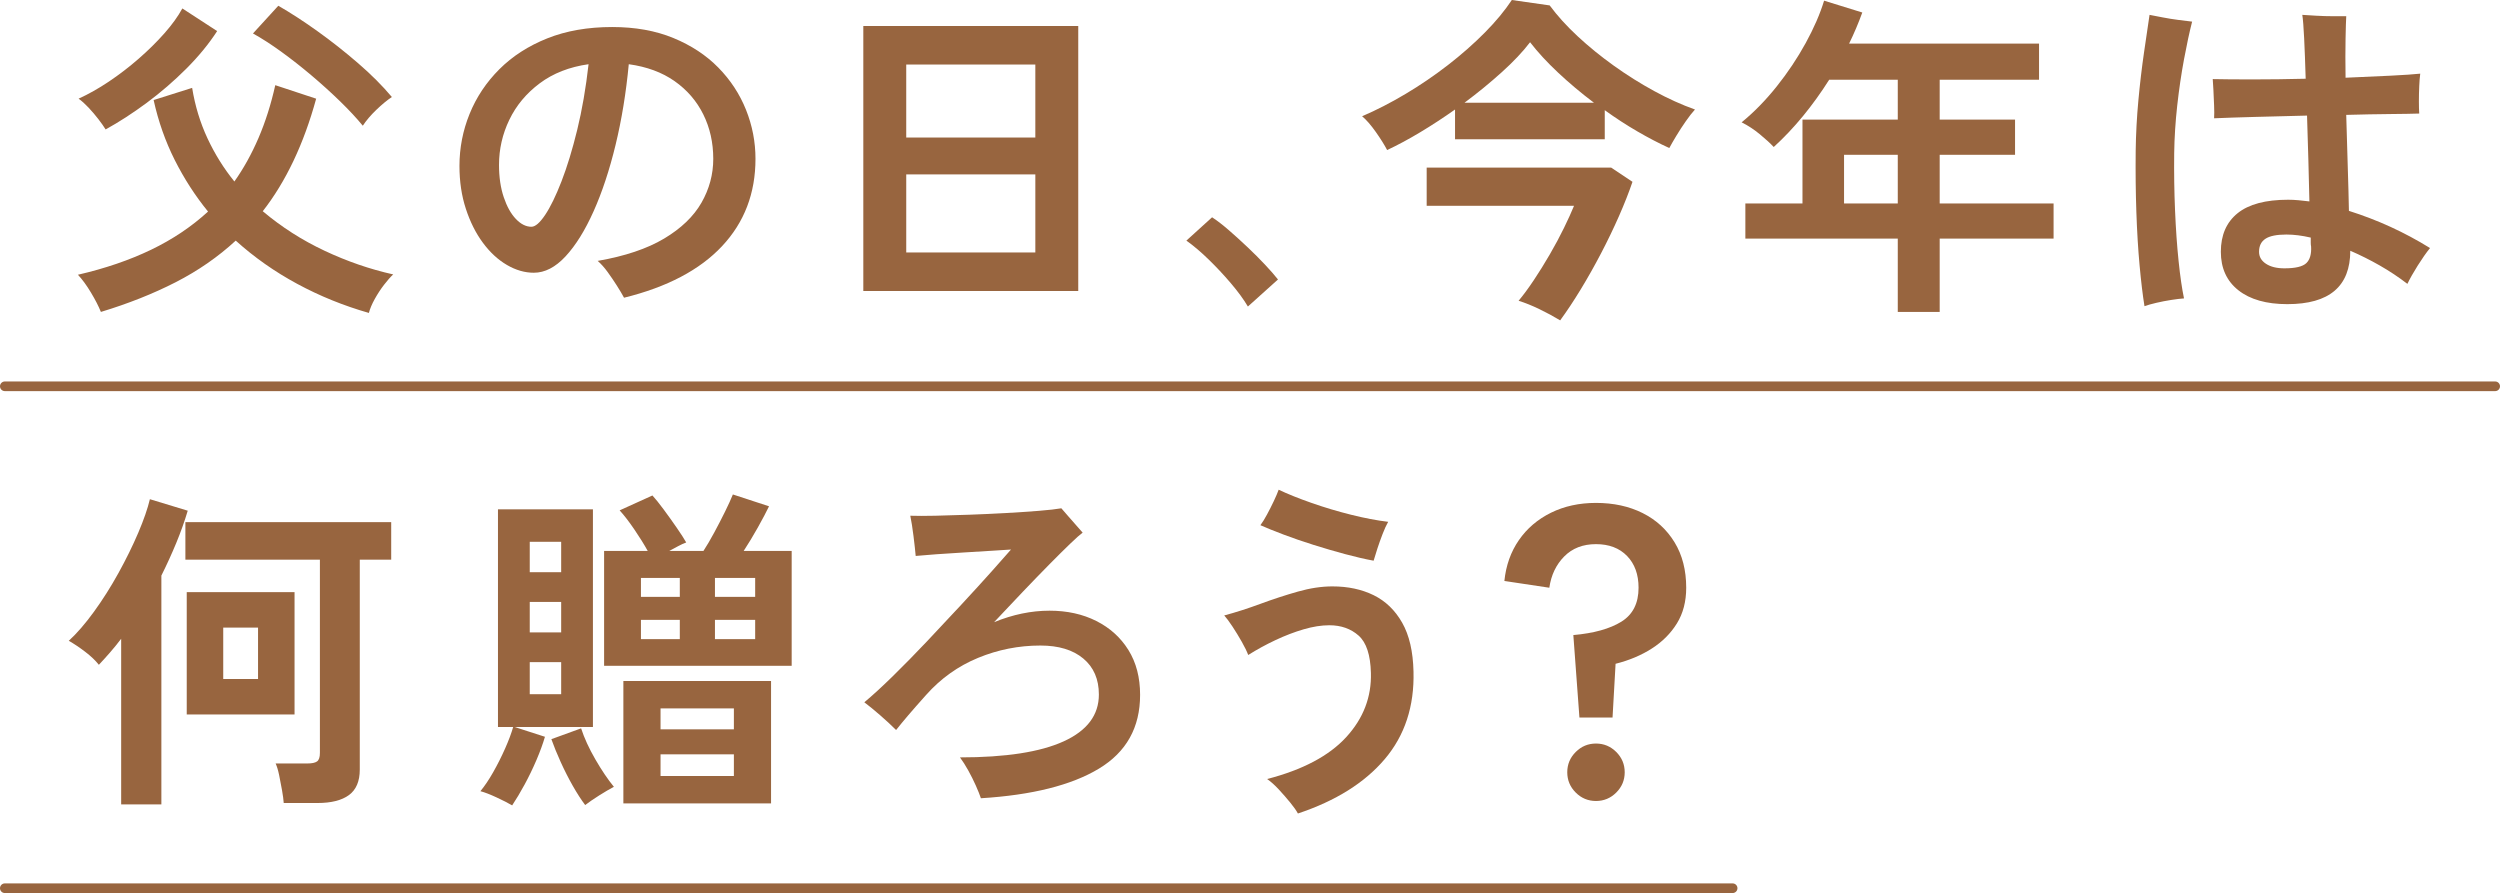
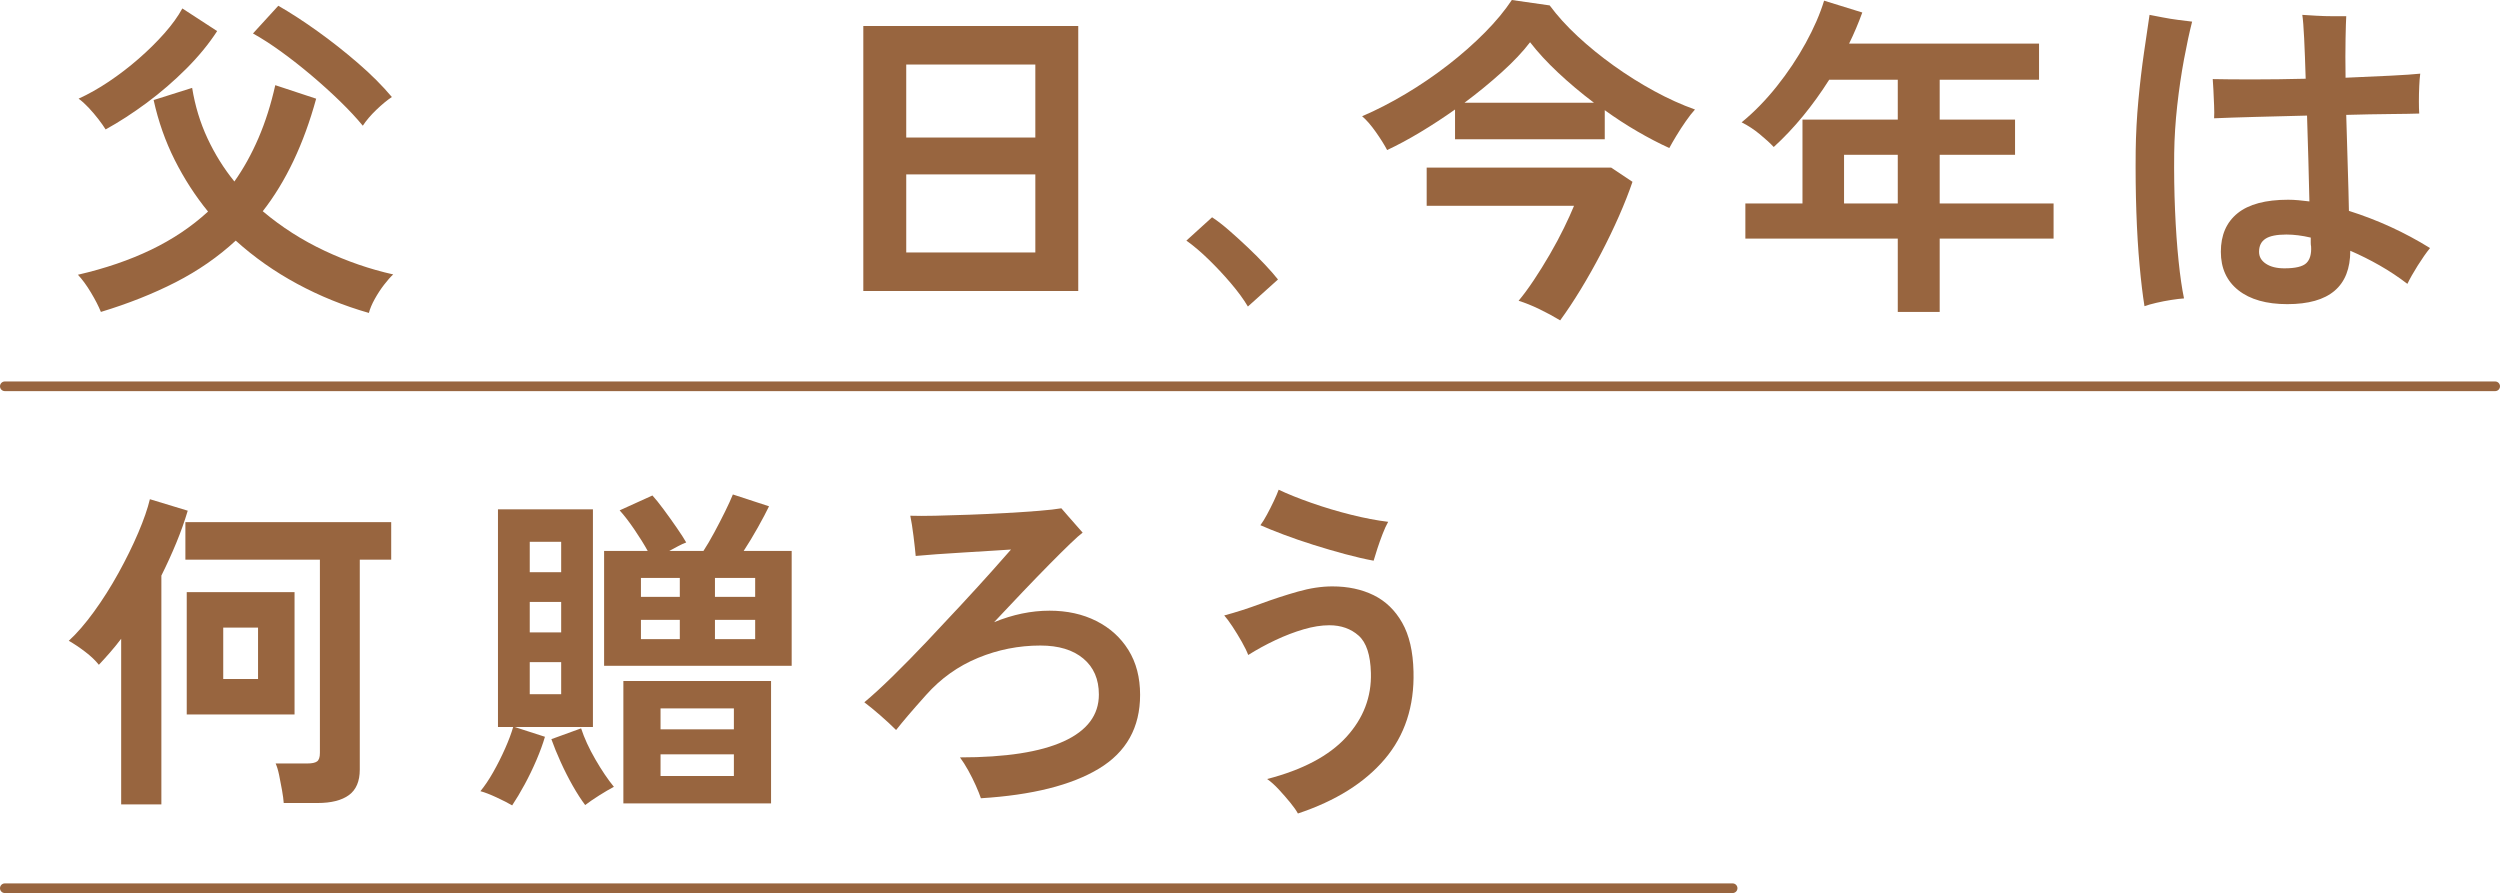
<svg xmlns="http://www.w3.org/2000/svg" id="_イヤー_2" viewBox="0 0 252.525 90.207">
  <defs>
    <style>.cls-1{fill:#98653f;}.cls-2{fill:none;stroke:#98653f;stroke-linecap:round;stroke-miterlimit:10;stroke-width:.975px;}</style>
  </defs>
  <g id="design">
    <g>
      <g>
        <path class="cls-1" d="M37.261,31.61c-2.549-.729-4.962-1.707-7.237-2.936-2.276-1.228-4.347-2.685-6.213-4.369-1.775,1.639-3.795,3.038-6.059,4.199-2.265,1.161-4.785,2.162-7.561,3.004-.228-.569-.563-1.224-1.007-1.962-.444-.74-.882-1.337-1.314-1.793,2.754-.637,5.217-1.479,7.391-2.526,2.173-1.046,4.09-2.332,5.752-3.857-1.297-1.593-2.418-3.329-3.362-5.205-.945-1.878-1.656-3.897-2.134-6.059l3.891-1.229c.296,1.821,.814,3.522,1.553,5.104,.739,1.582,1.644,3.033,2.714,4.352,.933-1.32,1.746-2.787,2.441-4.404,.694-1.616,1.257-3.391,1.69-5.325l4.13,1.365c-1.252,4.575-3.05,8.364-5.394,11.368,1.889,1.593,3.971,2.925,6.247,3.994,2.276,1.07,4.586,1.866,6.93,2.389-.273,.251-.58,.598-.922,1.042s-.654,.922-.939,1.434-.484,.984-.597,1.417ZM10.669,13.074c-.182-.295-.427-.643-.734-1.042-.307-.397-.637-.785-.99-1.161-.353-.375-.688-.676-1.007-.905,1.001-.454,2.019-1.029,3.055-1.723,1.035-.694,2.037-1.462,3.004-2.304,.967-.842,1.838-1.701,2.612-2.577,.773-.876,1.376-1.712,1.809-2.509l3.516,2.287c-.842,1.297-1.883,2.566-3.124,3.806-1.241,1.241-2.566,2.384-3.977,3.432-1.412,1.046-2.799,1.945-4.165,2.696Zm25.978-.375c-.615-.751-1.372-1.565-2.27-2.441-.899-.876-1.867-1.752-2.902-2.629-1.036-.875-2.065-1.683-3.089-2.423-1.025-.739-1.969-1.348-2.834-1.826l2.56-2.799c1.229,.706,2.543,1.559,3.943,2.56s2.765,2.077,4.096,3.226c1.332,1.149,2.475,2.293,3.431,3.431-.478,.319-1.002,.751-1.571,1.297-.569,.547-1.024,1.082-1.365,1.605Z" />
-         <path class="cls-1" d="M63.034,30.074c-.183-.341-.421-.746-.717-1.211-.296-.467-.609-.927-.939-1.383-.33-.455-.666-.831-1.007-1.127,2.753-.478,4.989-1.228,6.708-2.253,1.718-1.024,2.975-2.23,3.772-3.618,.796-1.388,1.195-2.868,1.195-4.438,0-1.639-.336-3.134-1.007-4.489-.671-1.353-1.638-2.475-2.902-3.362-1.263-.887-2.805-1.456-4.625-1.707-.273,2.891-.717,5.604-1.332,8.142-.615,2.538-1.354,4.774-2.219,6.708-.865,1.935-1.809,3.453-2.833,4.557-1.024,1.104-2.094,1.656-3.209,1.656-.911,0-1.815-.261-2.714-.785-.899-.524-1.707-1.269-2.424-2.237-.717-.966-1.292-2.11-1.724-3.431-.433-1.32-.648-2.765-.648-4.335,0-1.821,.341-3.572,1.024-5.257s1.684-3.186,3.004-4.507c1.32-1.32,2.935-2.36,4.847-3.123,1.911-.763,4.096-1.144,6.554-1.144,2.321,0,4.381,.369,6.178,1.109,1.798,.74,3.312,1.736,4.54,2.987,1.229,1.252,2.162,2.675,2.799,4.267,.637,1.594,.956,3.243,.956,4.95,0,3.482-1.127,6.423-3.38,8.825-2.253,2.401-5.553,4.136-9.899,5.205Zm-9.353-7.169c.387,0,.847-.398,1.383-1.195,.534-.796,1.086-1.928,1.655-3.396,.569-1.467,1.098-3.203,1.588-5.205,.489-2.002,.87-4.21,1.144-6.623-1.935,.273-3.579,.917-4.933,1.929-1.354,1.013-2.378,2.242-3.072,3.687-.695,1.445-1.041,2.965-1.041,4.557,0,1.229,.159,2.317,.478,3.26,.318,.945,.728,1.679,1.229,2.202,.5,.524,1.024,.785,1.571,.785Z" />
        <path class="cls-1" d="M87.203,29.391V2.628h21.711V29.391h-21.711Zm4.336-15.498h13.04V6.519h-13.04v7.373Zm0,11.607h13.04v-7.886h-13.04v7.886Z" />
        <path class="cls-1" d="M126.05,30.961c-.433-.728-1.007-1.513-1.724-2.355-.716-.842-1.468-1.644-2.253-2.407-.785-.762-1.531-1.394-2.236-1.895l2.595-2.356c.523,.342,1.092,.78,1.707,1.315s1.24,1.104,1.878,1.706c.637,.604,1.223,1.19,1.758,1.759,.534,.568,.973,1.069,1.314,1.502l-3.038,2.731Z" />
        <path class="cls-1" d="M140.114,15.156c-.273-.524-.655-1.132-1.144-1.826-.49-.694-.951-1.224-1.383-1.587,1.433-.615,2.895-1.365,4.387-2.254,1.49-.887,2.918-1.861,4.284-2.918,1.365-1.058,2.606-2.151,3.721-3.277s2.025-2.224,2.731-3.293l3.823,.546c.773,1.047,1.718,2.088,2.833,3.124,1.115,1.036,2.332,2.025,3.652,2.97,1.32,.945,2.68,1.798,4.079,2.56,1.4,.763,2.77,1.383,4.113,1.861-.273,.296-.58,.688-.922,1.178s-.66,.978-.955,1.467c-.296,.489-.535,.905-.717,1.246-1.047-.478-2.128-1.042-3.243-1.69-1.115-.648-2.208-1.36-3.277-2.134v2.936h-15.123v-3.004c-1.161,.819-2.327,1.582-3.499,2.287-1.173,.706-2.293,1.308-3.363,1.809Zm17.478,17.204c-.637-.387-1.331-.763-2.082-1.126-.751-.364-1.456-.648-2.116-.853,.478-.569,.99-1.264,1.536-2.082,.547-.819,1.087-1.69,1.622-2.612,.535-.922,1.013-1.814,1.434-2.679,.421-.865,.756-1.604,1.007-2.219h-14.884v-3.857h18.639l2.15,1.434c-.364,1.07-.819,2.225-1.365,3.465-.546,1.241-1.15,2.492-1.809,3.755-.66,1.263-1.343,2.475-2.049,3.635-.706,1.161-1.4,2.207-2.082,3.14Zm-9.661-21.983h13.074c-1.297-.979-2.504-1.992-3.619-3.038-1.115-1.046-2.06-2.071-2.833-3.073-.729,.956-1.679,1.963-2.851,3.021s-2.429,2.088-3.772,3.09Z" />
        <path class="cls-1" d="M191.694,31.508v-7.408h-15.395v-3.55h5.769V12.084h9.626v-4.028h-6.93c-.819,1.297-1.701,2.52-2.645,3.67-.945,1.149-1.929,2.19-2.954,3.123-.364-.387-.836-.819-1.416-1.297-.581-.478-1.19-.876-1.827-1.195,1.252-1.025,2.436-2.236,3.551-3.635,1.115-1.4,2.088-2.856,2.918-4.369,.831-1.514,1.451-2.941,1.861-4.285l3.858,1.195c-.388,1.07-.831,2.117-1.332,3.14h19.185v3.653h-10.036v4.028h7.612v3.551h-7.612v4.916h11.504v3.55h-11.504v7.408h-4.233Zm-5.427-10.957h5.427v-4.916h-5.427v4.916Z" />
        <path class="cls-1" d="M216.614,30.928c-.183-1.139-.348-2.515-.495-4.131-.149-1.615-.256-3.408-.325-5.376-.068-1.968-.09-4.023-.068-6.162,.022-1.706,.113-3.413,.272-5.12,.159-1.707,.348-3.306,.564-4.797,.216-1.49,.404-2.77,.564-3.84,.364,.069,.807,.153,1.331,.256,.523,.102,1.052,.188,1.587,.256,.534,.069,.995,.125,1.383,.17-.273,1.07-.547,2.338-.819,3.807-.273,1.467-.502,3.02-.684,4.659-.182,1.639-.285,3.243-.307,4.814-.023,1.98,.005,3.909,.085,5.785,.08,1.878,.199,3.585,.359,5.121,.159,1.537,.341,2.794,.547,3.772-.342,.023-.768,.073-1.281,.153s-1.013,.176-1.502,.29c-.49,.113-.894,.228-1.212,.342Zm14.439-.206c-2.117,0-3.767-.467-4.949-1.399-1.184-.933-1.776-2.231-1.776-3.892,0-1.683,.564-2.981,1.69-3.891,1.126-.909,2.828-1.365,5.104-1.365,.341,0,.694,.017,1.058,.051s.728,.074,1.093,.119c-.023-1.251-.057-2.628-.103-4.13-.046-1.502-.091-3.014-.136-4.54-1.843,.046-3.613,.091-5.308,.136-1.696,.047-3.055,.091-4.08,.137,.023-.342,.023-.773,0-1.298-.023-.523-.046-1.035-.068-1.536-.023-.5-.047-.876-.069-1.126,1.001,.023,2.35,.034,4.045,.034,1.696,0,3.476-.023,5.343-.069-.046-1.547-.097-2.901-.153-4.062-.057-1.161-.12-1.958-.188-2.39,.364,.023,.83,.051,1.4,.086,.568,.034,1.131,.05,1.689,.05h1.349c-.024,.388-.047,1.144-.069,2.271-.023,1.126-.023,2.44,0,3.943,1.661-.069,3.174-.137,4.54-.206,1.365-.068,2.367-.136,3.004-.205-.046,.342-.08,.768-.102,1.281-.023,.512-.034,1.019-.034,1.519,0,.501,.011,.91,.034,1.229-.661,.023-1.651,.04-2.971,.051s-2.788,.04-4.403,.085c.045,1.73,.096,3.46,.153,5.189,.056,1.729,.096,3.232,.119,4.506,2.89,.911,5.621,2.162,8.193,3.755-.388,.478-.803,1.07-1.246,1.775-.444,.706-.79,1.321-1.041,1.843-.887-.683-1.821-1.303-2.799-1.861-.979-.557-1.969-1.052-2.97-1.484,0,3.596-2.117,5.393-6.35,5.393Zm-.307-3.618c1.114,0,1.854-.176,2.219-.529,.364-.352,.524-.915,.478-1.689-.023-.09-.034-.21-.034-.359v-.528c-.887-.206-1.707-.308-2.458-.308-.979,0-1.684,.142-2.117,.427s-.648,.723-.648,1.314c0,.501,.232,.905,.7,1.212,.466,.308,1.086,.461,1.861,.461Z" />
        <path class="cls-1" d="M12.239,81.25v-16.727c-.364,.478-.734,.933-1.109,1.365s-.757,.853-1.144,1.264c-.341-.432-.802-.871-1.383-1.315s-1.133-.813-1.656-1.109c.819-.751,1.667-1.729,2.543-2.935,.876-1.206,1.701-2.509,2.475-3.909,.773-1.4,1.439-2.754,1.997-4.063,.557-1.308,.95-2.44,1.178-3.396l3.823,1.161c-.319,1.07-.706,2.157-1.161,3.26-.456,1.104-.956,2.201-1.502,3.294v23.111h-4.062Zm16.42-.137c-.023-.341-.08-.768-.17-1.28-.091-.512-.188-1.019-.29-1.52-.102-.5-.222-.899-.358-1.195h3.209c.455,0,.779-.068,.973-.205,.193-.136,.29-.421,.29-.853v-19.526h-13.587v-3.79h20.789v3.79h-3.174v21.199c0,1.183-.365,2.042-1.093,2.577-.728,.534-1.787,.802-3.174,.802h-3.414Zm-9.797-8.944v-12.358h10.89v12.358h-10.89Zm3.687-3.585h3.516v-5.188h-3.516v5.188Z" />
        <path class="cls-1" d="M51.735,81.352c-.387-.228-.91-.495-1.57-.802-.66-.308-1.207-.518-1.639-.632,.432-.524,.865-1.165,1.297-1.928,.432-.763,.83-1.554,1.194-2.373,.364-.82,.637-1.547,.819-2.185h-1.536v-21.983h9.592v21.983h-7.919l3.072,.99c-.205,.706-.489,1.485-.853,2.338-.364,.853-.763,1.679-1.195,2.475-.432,.797-.853,1.502-1.263,2.117Zm1.775-23.554h3.174v-3.073h-3.174v3.073Zm0,6.077h3.174v-3.073h-3.174v3.073Zm0,6.247h3.174v-3.243h-3.174v3.243Zm5.598,11.196c-.409-.546-.831-1.201-1.263-1.962-.432-.763-.836-1.559-1.212-2.39-.376-.83-.689-1.599-.939-2.304l3.004-1.092c.318,.979,.796,2.02,1.433,3.123,.637,1.104,1.263,2.031,1.878,2.782-.433,.228-.927,.518-1.485,.87-.558,.353-1.03,.677-1.417,.973Zm1.912-14.064v-11.607h4.404c-.365-.66-.814-1.383-1.349-2.167-.535-.786-1.03-1.428-1.485-1.929l3.311-1.502c.296,.319,.671,.785,1.127,1.4,.455,.614,.898,1.234,1.331,1.861,.432,.626,.751,1.121,.956,1.484-.251,.091-.524,.217-.819,.375-.296,.16-.592,.319-.887,.478h3.448c.341-.523,.705-1.144,1.092-1.861,.387-.716,.751-1.422,1.093-2.116s.603-1.269,.785-1.724l3.652,1.195c-.273,.569-.648,1.28-1.126,2.134-.478,.853-.956,1.644-1.433,2.372h4.847v11.607h-18.946Zm1.946,13.894v-12.358h14.918v12.358h-14.918Zm1.775-20.858h3.926v-1.911h-3.926v1.911Zm0,4.268h3.926v-1.946h-3.926v1.946Zm1.98,9.114h7.408v-2.117h-7.408v2.117Zm0,4.711h7.408v-2.185h-7.408v2.185Zm5.496-18.093h4.062v-1.911h-4.062v1.911Zm0,4.268h4.062v-1.946h-4.062v1.946Z" />
        <path class="cls-1" d="M99.082,80.635c-.114-.341-.285-.768-.512-1.28-.228-.512-.484-1.025-.768-1.537-.285-.511-.563-.949-.836-1.314,4.62,0,8.113-.54,10.48-1.622,2.367-1.081,3.551-2.656,3.551-4.727,0-1.548-.524-2.759-1.571-3.636-1.047-.876-2.492-1.314-4.335-1.314-2.185,0-4.284,.415-6.298,1.246-2.014,.83-3.761,2.077-5.24,3.737-.774,.866-1.389,1.565-1.843,2.099-.456,.535-.854,1.019-1.195,1.451-.478-.478-1.019-.978-1.622-1.502-.603-.524-1.132-.956-1.587-1.298,.819-.683,1.781-1.564,2.885-2.645,1.104-1.081,2.253-2.254,3.448-3.516,1.195-1.264,2.361-2.509,3.499-3.738,1.137-1.229,2.145-2.333,3.021-3.312,.875-.978,1.53-1.718,1.963-2.219-.388,.023-1.007,.063-1.861,.119-.854,.057-1.787,.114-2.799,.171-1.013,.057-1.975,.119-2.885,.188-.911,.069-1.604,.126-2.082,.17-.046-.523-.119-1.195-.222-2.014-.102-.82-.211-1.502-.324-2.048,.637,.023,1.479,.023,2.526,0,1.046-.023,2.196-.057,3.448-.103,1.251-.045,2.486-.102,3.704-.17,1.217-.069,2.321-.142,3.311-.222,.99-.08,1.746-.165,2.27-.256,.159,.183,.381,.438,.666,.768,.284,.329,.568,.654,.853,.972,.284,.319,.495,.558,.632,.717-.251,.183-.672,.558-1.263,1.126-.592,.569-1.297,1.269-2.117,2.099-.819,.831-1.707,1.747-2.663,2.749s-1.923,2.025-2.902,3.072c1.889-.773,3.755-1.161,5.599-1.161,1.775,0,3.351,.348,4.728,1.042,1.377,.694,2.458,1.672,3.243,2.935s1.178,2.771,1.178,4.523c0,3.3-1.389,5.786-4.165,7.459-2.777,1.673-6.748,2.668-11.914,2.987Z" />
        <path class="cls-1" d="M131.102,82.171c-.159-.296-.415-.661-.768-1.093-.353-.432-.734-.87-1.144-1.314s-.808-.803-1.195-1.075c3.596-.933,6.258-2.344,7.988-4.233,1.729-1.889,2.56-4.05,2.492-6.486-.046-1.821-.461-3.077-1.246-3.772-.785-.693-1.77-1.041-2.953-1.041-.797,0-1.661,.136-2.595,.409s-1.883,.638-2.85,1.092c-.967,.456-1.883,.956-2.748,1.502-.137-.364-.353-.807-.649-1.331s-.609-1.036-.938-1.537c-.33-.5-.609-.876-.836-1.126,1.183-.318,2.407-.711,3.67-1.178,1.263-.466,2.515-.876,3.755-1.228,1.24-.353,2.407-.529,3.499-.529,1.571,0,2.958,.296,4.165,.887,1.206,.592,2.168,1.519,2.885,2.782s1.098,2.908,1.144,4.933c.091,3.505-.876,6.452-2.902,8.841-2.026,2.39-4.95,4.222-8.773,5.497Zm7.647-25.535c-.865-.159-1.826-.381-2.885-.666s-2.128-.597-3.209-.939c-1.081-.341-2.088-.688-3.021-1.041-.934-.353-1.707-.666-2.321-.939,.205-.273,.427-.632,.666-1.076,.239-.444,.467-.892,.683-1.348,.216-.455,.38-.842,.495-1.161,.91,.432,2.014,.877,3.312,1.331,1.297,.456,2.628,.854,3.994,1.195,1.365,.342,2.617,.581,3.755,.717-.182,.319-.37,.728-.563,1.229s-.37,.996-.529,1.484c-.159,.49-.285,.894-.376,1.212Z" />
-         <path class="cls-1" d="M159.538,72.477l-.615-8.329c2.07-.182,3.687-.632,4.847-1.349,1.161-.716,1.741-1.861,1.741-3.431,0-1.343-.388-2.412-1.161-3.209-.774-.796-1.821-1.195-3.141-1.195-1.32,0-2.389,.416-3.209,1.246-.819,.831-1.32,1.883-1.502,3.157l-4.54-.683c.159-1.57,.649-2.947,1.468-4.13,.819-1.183,1.9-2.104,3.243-2.765,1.343-.66,2.856-.99,4.54-.99,1.775,0,3.345,.342,4.711,1.025,1.366,.683,2.441,1.667,3.226,2.953,.786,1.286,1.178,2.816,1.178,4.591,0,1.388-.313,2.589-.939,3.602-.626,1.012-1.473,1.861-2.543,2.543s-2.287,1.194-3.652,1.536l-.307,5.428h-3.345Zm1.672,8.431c-.797,0-1.48-.285-2.048-.853-.569-.569-.854-1.252-.854-2.048,0-.797,.284-1.48,.854-2.049,.568-.568,1.251-.853,2.048-.853,.796,0,1.479,.285,2.048,.853,.569,.569,.854,1.252,.854,2.049,0,.796-.285,1.479-.854,2.048-.569,.568-1.252,.853-2.048,.853Z" />
      </g>
      <line class="cls-2" x1=".487" y1="39.019" x2="252.037" y2="39.019" />
      <line class="cls-2" x1=".487" y1="89.719" x2="175.012" y2="89.719" />
    </g>
  </g>
</svg>